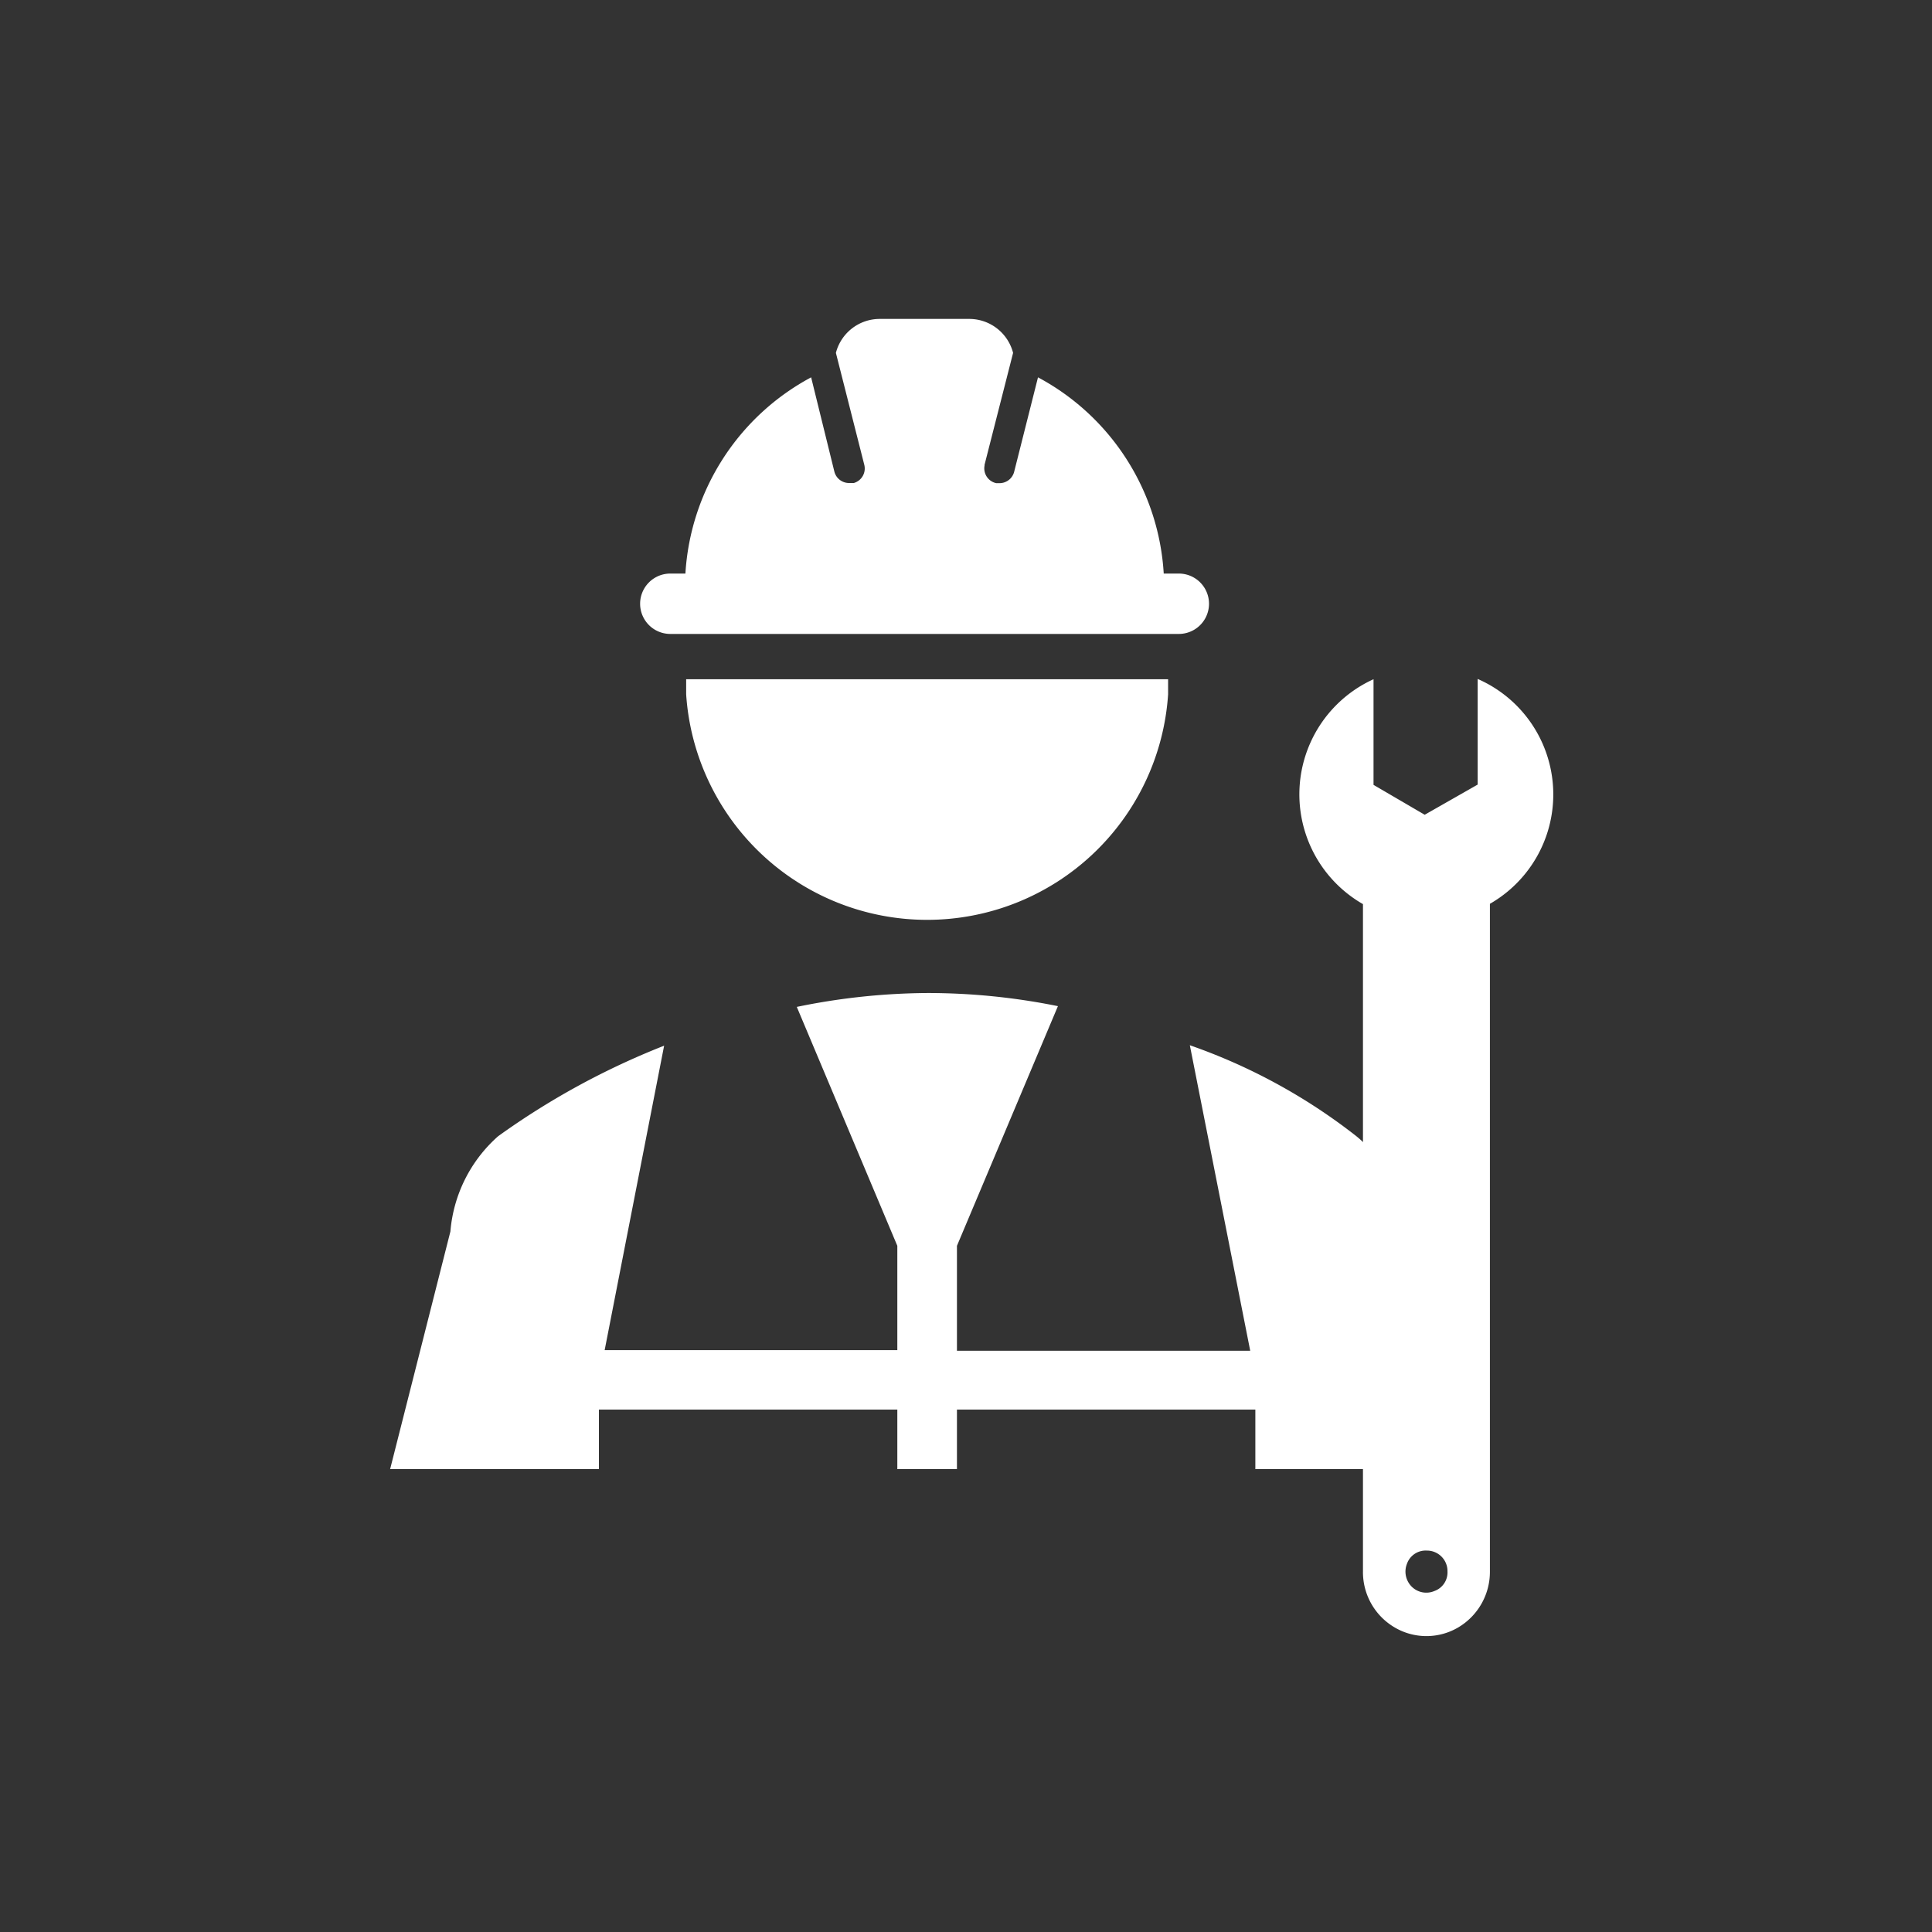
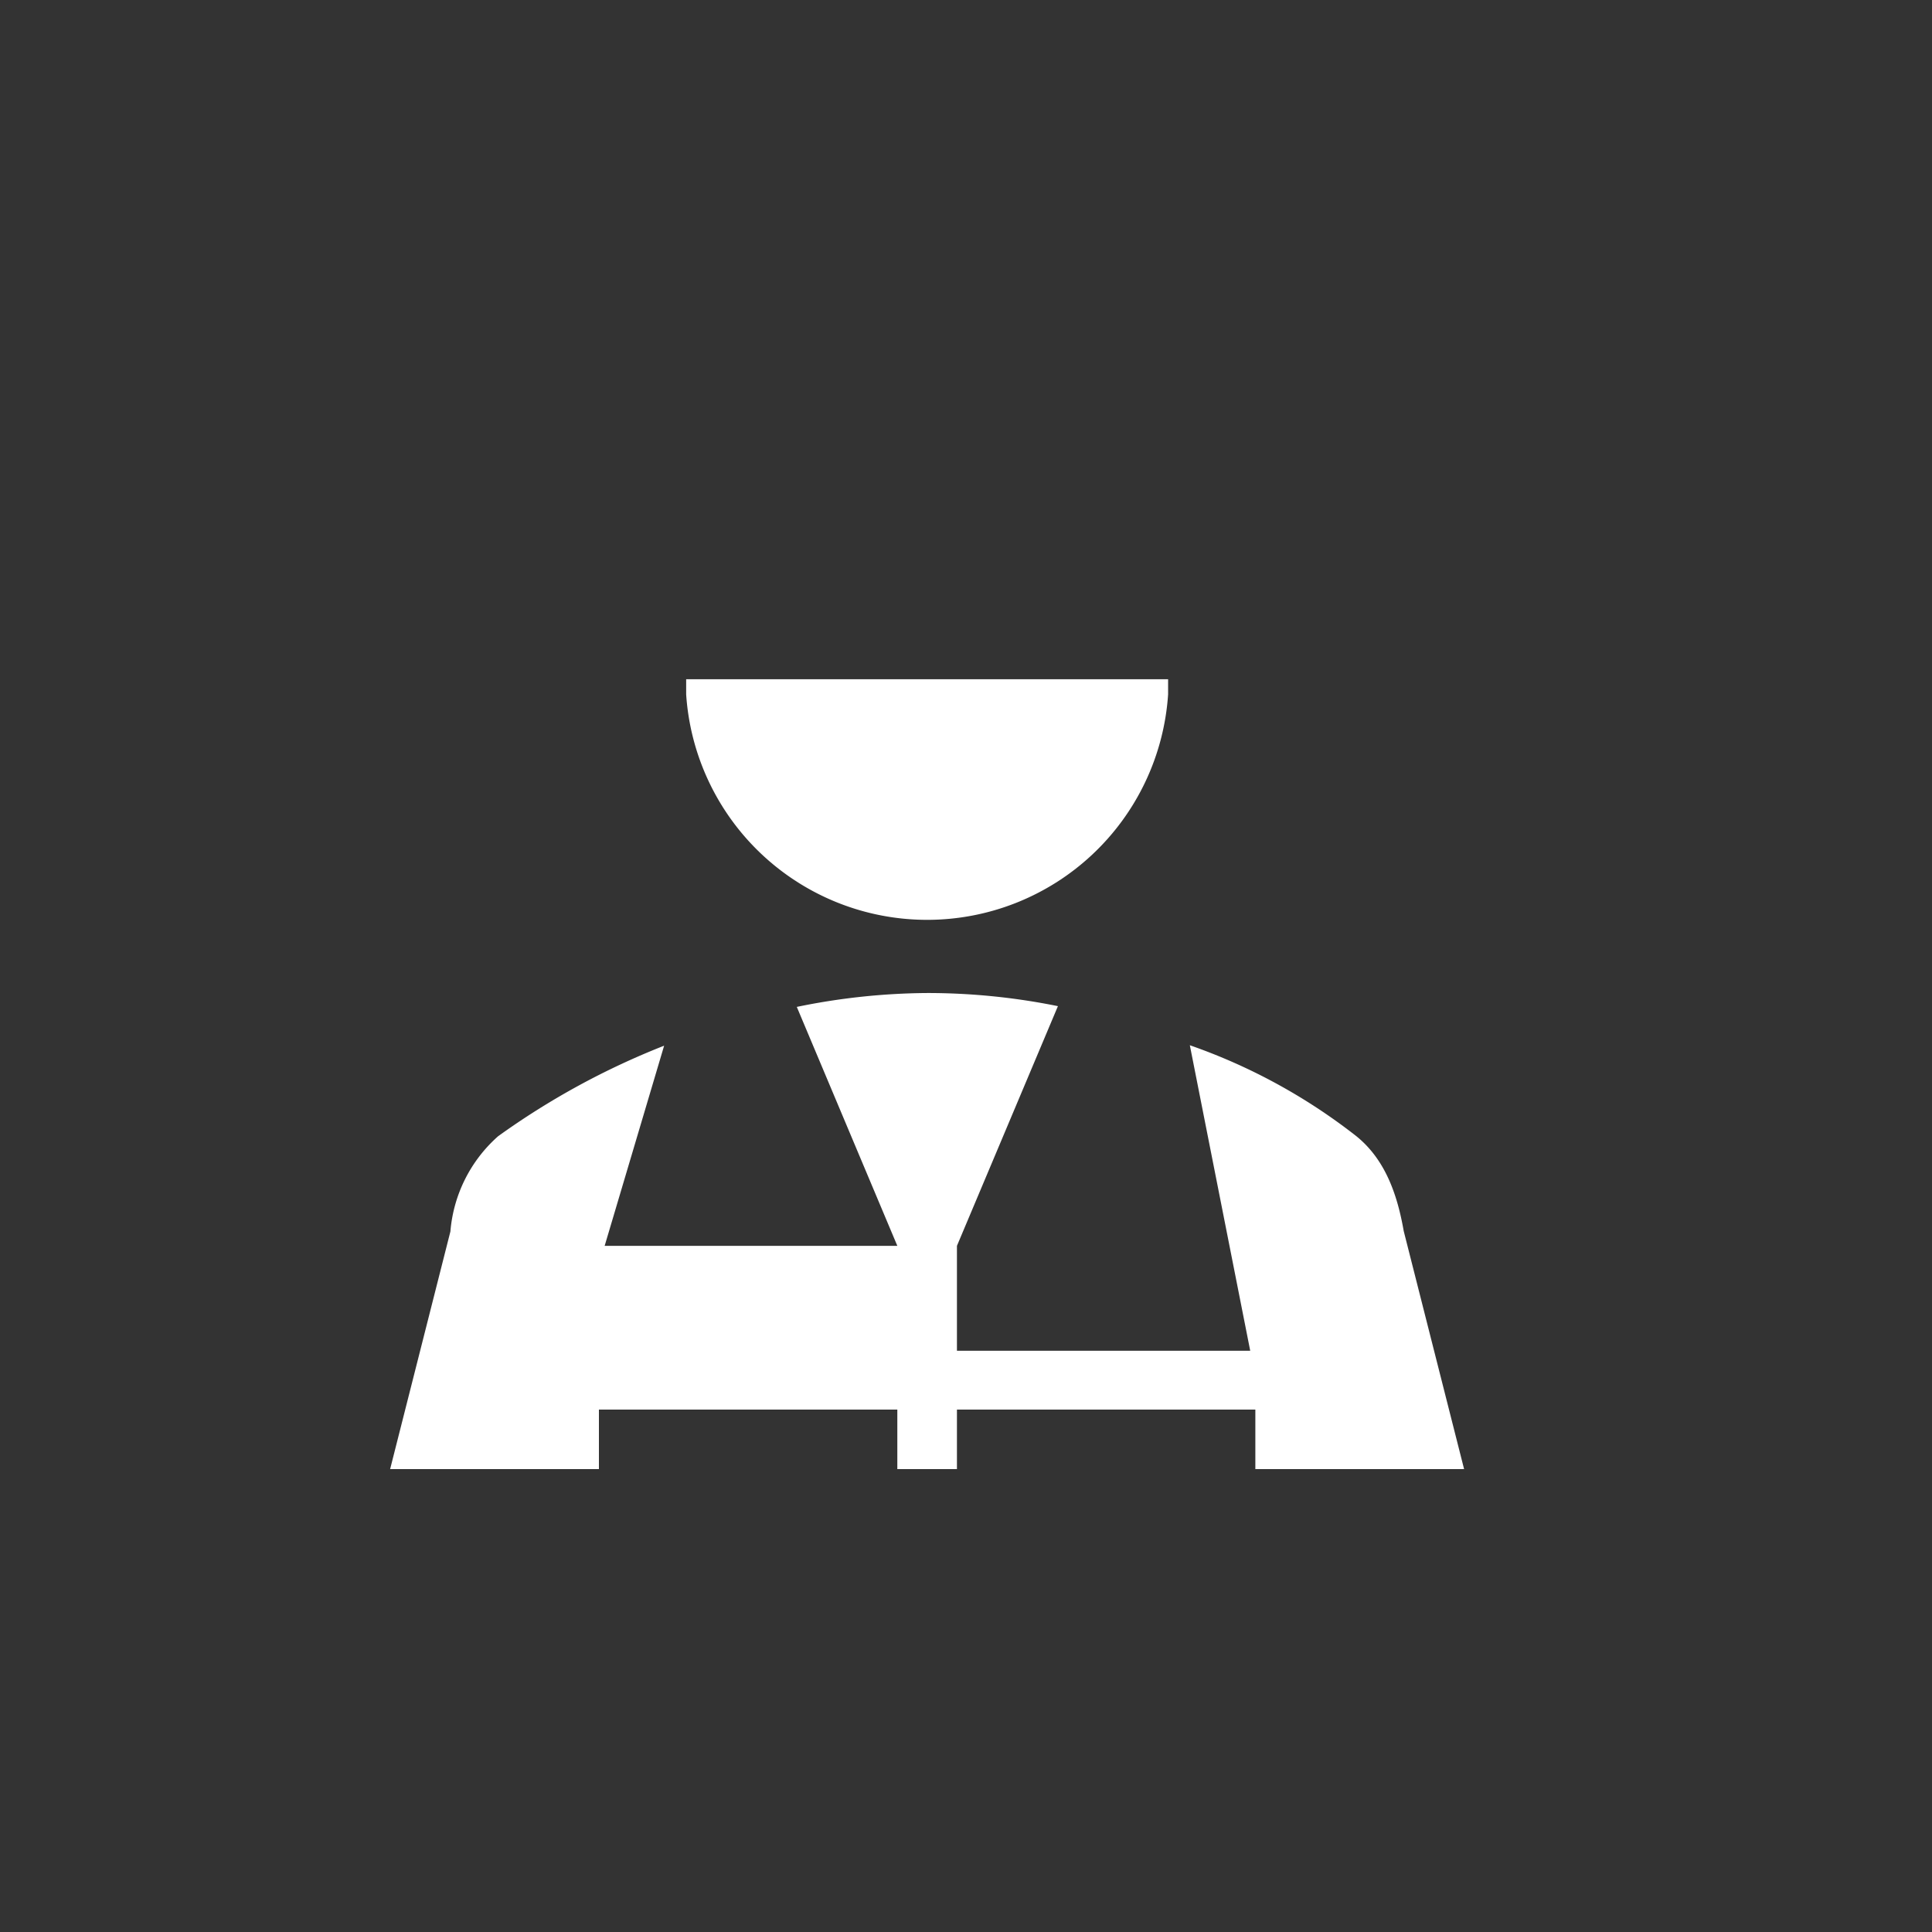
<svg xmlns="http://www.w3.org/2000/svg" id="Laag_1" data-name="Laag 1" viewBox="0 0 128 128">
  <rect x="0" y="0" width="128" height="128" fill="#333333" stroke="none" />
  <defs>
    <style>.cls-1{fill:none;}.cls-2{fill:#fff;fill-rule:evenodd;}.cls-3{clip-path:url(#clip-path);}</style>
    <clipPath id="clip-path">
      <rect class="cls-1" x="25.07" y="19.62" width="72.32" height="77.71" />
    </clipPath>
  </defs>
-   <path class="cls-2" d="M95.9,104.11a1.31,1.31,0,0,1-.87,1.3,1.37,1.37,0,0,1-1.51-.3,1.41,1.41,0,0,1-.3-1.52,1.31,1.31,0,0,1,1.3-.86A1.36,1.36,0,0,1,95.9,104.11Zm2-59.13v7l-3.51,2L91,52V45a8.38,8.38,0,0,0-.7,14.9v44.19a4.25,4.25,0,0,0,2.08,3.72,4.15,4.15,0,0,0,4.25,0,4.28,4.28,0,0,0,2.08-3.72V59.88A8.35,8.35,0,0,0,97.94,45Z" />
  <g class="cls-3">
    <path class="cls-2" d="M45.46,45v1a16,16,0,0,0,31.93,0V45Z" />
-     <path class="cls-2" d="M78.1,38h-1A15.8,15.8,0,0,0,68.77,25l-1.58,6.26a1,1,0,0,1-1,.75H66a1,1,0,0,1-.77-1.17.43.43,0,0,1,0-.05l1.89-7.41a3,3,0,0,0-2.88-2.25H58.26a3,3,0,0,0-2.88,2.25l1.88,7.41A1,1,0,0,1,56.57,32h-.29a1,1,0,0,1-1-.75L53.74,25A15.82,15.82,0,0,0,45.41,38h-1a2,2,0,1,0,0,4H78.1a2,2,0,1,0,0-4Z" />
-     <path class="cls-2" d="M39.68,93.39H59.45v3.94H63.4V93.39H83.17v3.94H97l-4-15.77c-.41-2.34-1.19-4.73-3.17-6.31a38.32,38.32,0,0,0-11-6l4,20.24H63.4V82.54l6.69-15.88a43.41,43.41,0,0,0-8.66-.87,43.93,43.93,0,0,0-8.64.92l6.66,15.83v6.91H40.06L44,69.28a50.41,50.41,0,0,0-11,6,9.46,9.46,0,0,0-3.16,6.31l-4,15.77H39.68Z" />
+     <path class="cls-2" d="M39.68,93.39H59.45v3.94H63.4V93.39H83.17v3.94H97l-4-15.77c-.41-2.34-1.19-4.73-3.17-6.31a38.32,38.32,0,0,0-11-6l4,20.24H63.4V82.54l6.69-15.88a43.41,43.41,0,0,0-8.66-.87,43.93,43.93,0,0,0-8.64.92l6.66,15.83H40.06L44,69.28a50.41,50.41,0,0,0-11,6,9.46,9.46,0,0,0-3.16,6.31l-4,15.77H39.68Z" />
  </g>
</svg>